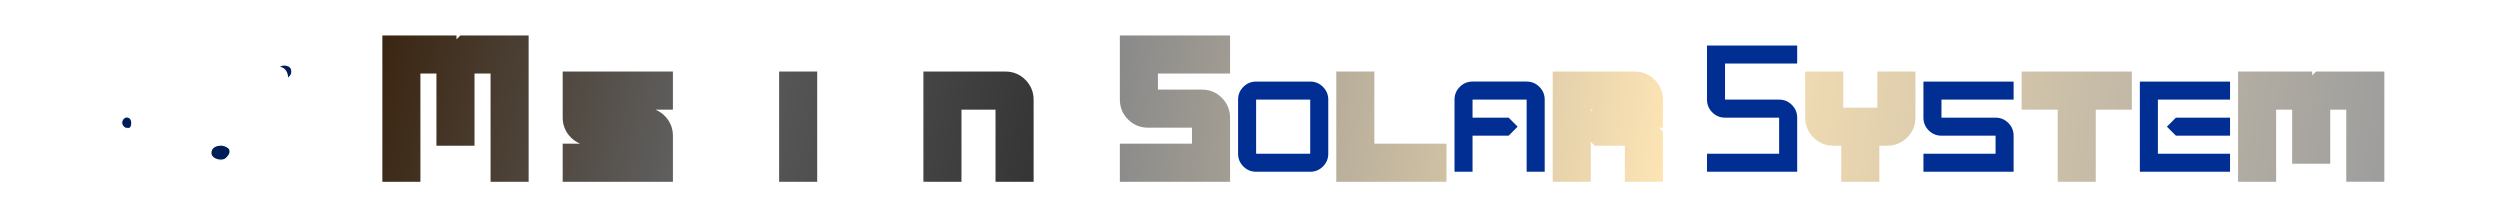
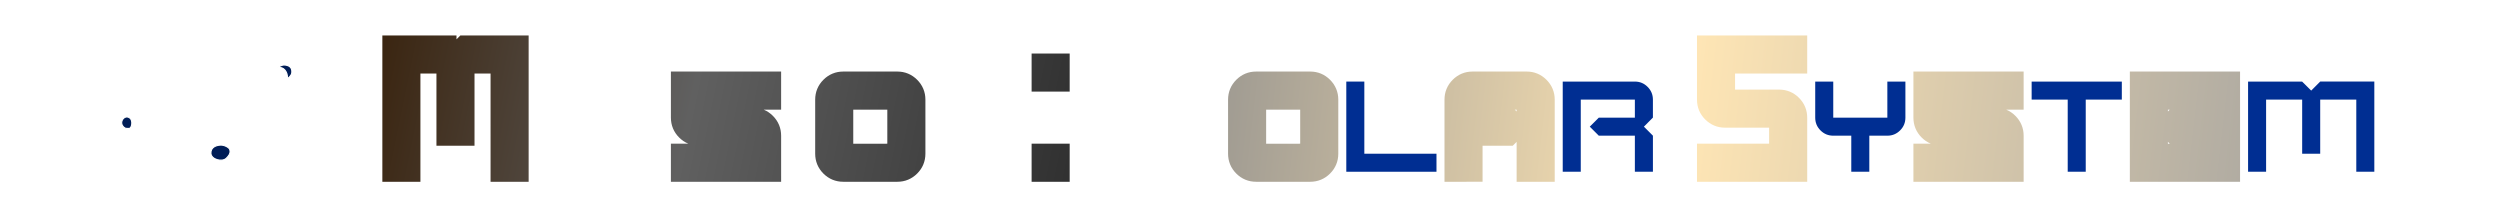
<svg xmlns="http://www.w3.org/2000/svg" xmlns:ns1="http://sodipodi.sourceforge.net/DTD/sodipodi-0.dtd" xmlns:ns2="http://www.inkscape.org/namespaces/inkscape" xmlns:xlink="http://www.w3.org/1999/xlink" height="44pt" id="Layer_1" version="1.1" viewBox="0 0 665.36 58.671" width="499pt" xml:space="preserve" ns1:docname="home.svg" ns2:version="1.0.2-2 (e86c870879, 2021-01-15)">
  <defs id="defs847">
    <ns2:perspective ns1:type="inkscape:persp3d" ns2:vp_x="-1.31191 : -6.08734 : 1" ns2:vp_y="0 : 1000 : 0" ns2:vp_z="666.693 : 29.3357 : 1" ns2:persp3d-origin="333.347 : 19.5571 : 1" id="perspective1047" />
    <linearGradient ns2:collect="always" id="linearGradient1029">
      <stop style="stop-color:#8a8a8a;stop-opacity:1" offset="0" id="stop1023" />
      <stop style="stop-color:#ffe6b5;stop-opacity:1" offset="0.444" id="stop1025" />
      <stop style="stop-color:#9d9d9d;stop-opacity:1" offset="1" id="stop1027" />
    </linearGradient>
    <linearGradient ns2:collect="always" id="linearGradient1007">
      <stop style="stop-color:#3b2612;stop-opacity:1" offset="0" id="stop1003" />
      <stop style="stop-color:#606060;stop-opacity:1" offset="0.444" id="stop1011" />
      <stop style="stop-color:#303030;stop-opacity:1" offset="1" id="stop1005" />
    </linearGradient>
    <linearGradient ns2:collect="always" xlink:href="#linearGradient1007" id="linearGradient1009" x1="53.437" y1="28.753" x2="236.692" y2="66.235" gradientUnits="userSpaceOnUse" gradientTransform="translate(49.152,-17.463)" />
    <linearGradient ns2:collect="always" xlink:href="#linearGradient1029" id="linearGradient1019" x1="230.481" y1="26.943" x2="566.759" y2="65.924" gradientUnits="userSpaceOnUse" gradientTransform="translate(68.399,-16.403)" />
    <filter ns2:collect="always" style="color-interpolation-filters:sRGB" id="filter1145" x="-1.132" width="3.263" y="-1.264" height="3.528">
      <feGaussianBlur ns2:collect="always" stdDeviation="3.951" id="feGaussianBlur1147" />
    </filter>
    <filter ns2:collect="always" style="color-interpolation-filters:sRGB" id="filter1171" x="-0.178" width="1.356" y="-0.199" height="1.398">
      <feGaussianBlur ns2:collect="always" stdDeviation="0.287" id="feGaussianBlur1173" />
    </filter>
  </defs>
  <ns1:namedview pagecolor="#051433" bordercolor="#666666" borderopacity="1" objecttolerance="10" gridtolerance="10" guidetolerance="10" ns2:pageopacity="0" ns2:pageshadow="2" ns2:window-width="1920" ns2:window-height="1057" id="namedview845" showgrid="false" ns2:pagecheckerboard="false" ns2:zoom="30.1846" ns2:cx="90.9048" ns2:cy="14.8156" ns2:window-x="1912" ns2:window-y="-8" ns2:window-maximized="1" ns2:current-layer="Layer_1" ns2:document-rotation="0" units="pt" ns2:snap-global="false" />
  <g aria-label="Mission:" id="text853" style="font-style:normal;font-variant:normal;font-weight:normal;font-stretch:normal;font-size:24.002px;line-height:1.25;font-family:'Kenney Space';-inkscape-font-specification:'Kenney Space, Normal';font-variant-ligatures:normal;font-variant-caps:normal;font-variant-numeric:normal;font-variant-east-asian:normal;fill:#ffffff;fill-opacity:1;stroke:url(#linearGradient1009);stroke-width:5.334;stroke-linecap:round;stroke-miterlimit:4;stroke-dasharray:none;stroke-opacity:1;paint-order:stroke fill markers">
    <path d="M 104.419,45.712 V 12.111 h 14.398 v 0.018 l 2.402,2.385 2.397,-2.403 h 14.404 v 33.601 h -4.8 V 16.911 h -9.604 v 19.203 h -4.799 V 16.911 h -9.599 v 28.801 z" style="font-style:normal;font-variant:normal;font-weight:normal;font-stretch:normal;font-size:24.002px;font-family:'Kenney Space';-inkscape-font-specification:'Kenney Space, Normal';font-variant-ligatures:normal;font-variant-caps:normal;font-variant-numeric:normal;font-variant-east-asian:normal;stroke:url(#linearGradient1009);stroke-width:5.334;stroke-miterlimit:4;stroke-dasharray:none" id="path1175" />
-     <path d="M 142.819,45.712 V 21.71 h 4.799 v 24.002 z" style="font-style:normal;font-variant:normal;font-weight:normal;font-stretch:normal;font-size:24.002px;font-family:'Kenney Space';-inkscape-font-specification:'Kenney Space, Normal';font-variant-ligatures:normal;font-variant-caps:normal;font-variant-numeric:normal;font-variant-east-asian:normal;stroke:url(#linearGradient1009);stroke-width:5.334;stroke-miterlimit:4;stroke-dasharray:none" id="path1177" />
    <path d="m 152.417,45.712 v -4.799 h 19.197 v -4.799 h -14.397 q -1.993,0 -3.393,-1.406 -1.407,-1.406 -1.407,-3.393 V 21.71 h 24.002 v 4.805 h -19.202 v 4.799 h 14.397 q 1.993,0 3.393,1.406 1.412,1.406 1.412,3.393 v 9.598 z" style="font-style:normal;font-variant:normal;font-weight:normal;font-stretch:normal;font-size:24.002px;font-family:'Kenney Space';-inkscape-font-specification:'Kenney Space, Normal';font-variant-ligatures:normal;font-variant-caps:normal;font-variant-numeric:normal;font-variant-east-asian:normal;stroke:url(#linearGradient1009);stroke-width:5.334;stroke-miterlimit:4;stroke-dasharray:none" id="path1179" />
    <path d="m 181.219,45.712 v -4.799 h 19.197 v -4.799 h -14.398 q -1.992,0 -3.393,-1.406 -1.406,-1.406 -1.406,-3.393 V 21.71 h 24.002 v 4.805 h -19.203 v 4.799 h 14.398 q 1.992,0 3.393,1.406 1.412,1.406 1.412,3.393 v 9.598 z" style="font-style:normal;font-variant:normal;font-weight:normal;font-stretch:normal;font-size:24.002px;font-family:'Kenney Space';-inkscape-font-specification:'Kenney Space, Normal';font-variant-ligatures:normal;font-variant-caps:normal;font-variant-numeric:normal;font-variant-east-asian:normal;stroke:url(#linearGradient1009);stroke-width:5.334;stroke-miterlimit:4;stroke-dasharray:none" id="path1181" />
    <path d="M 210.02,45.712 V 21.71 h 4.799 v 24.002 z" style="font-style:normal;font-variant:normal;font-weight:normal;font-stretch:normal;font-size:24.002px;font-family:'Kenney Space';-inkscape-font-specification:'Kenney Space, Normal';font-variant-ligatures:normal;font-variant-caps:normal;font-variant-numeric:normal;font-variant-east-asian:normal;stroke:url(#linearGradient1009);stroke-width:5.334;stroke-miterlimit:4;stroke-dasharray:none" id="path1183" />
    <path d="M 238.816,40.913 V 26.515 h -14.398 v 14.398 z m -14.398,4.799 q -1.993,0 -3.393,-1.406 -1.406,-1.406 -1.406,-3.393 V 26.515 q 0,-1.992 1.406,-3.393 1.406,-1.412 3.393,-1.412 h 14.398 q 1.992,0 3.392,1.412 1.413,1.406 1.413,3.393 v 14.398 q 0,1.992 -1.413,3.393 -1.406,1.406 -3.392,1.406 z" style="font-style:normal;font-variant:normal;font-weight:normal;font-stretch:normal;font-size:24.002px;font-family:'Kenney Space';-inkscape-font-specification:'Kenney Space, Normal';font-variant-ligatures:normal;font-variant-caps:normal;font-variant-numeric:normal;font-variant-east-asian:normal;stroke:url(#linearGradient1009);stroke-width:5.334;stroke-miterlimit:4;stroke-dasharray:none" id="path1185" />
    <path d="M 248.42,45.712 V 21.71 h 19.197 q 1.992,0 3.393,1.412 1.412,1.406 1.412,3.393 v 19.197 h -4.805 v -19.197 h -14.398 v 19.197 z" style="font-style:normal;font-variant:normal;font-weight:normal;font-stretch:normal;font-size:24.002px;font-family:'Kenney Space';-inkscape-font-specification:'Kenney Space, Normal';font-variant-ligatures:normal;font-variant-caps:normal;font-variant-numeric:normal;font-variant-east-asian:normal;stroke:url(#linearGradient1009);stroke-width:5.334;stroke-miterlimit:4;stroke-dasharray:none" id="path1187" />
    <path d="m 277.221,45.712 v -4.799 h 4.799 v 4.799 z m 0,-24.002 v -4.799 h 4.799 V 21.71 Z" style="font-style:normal;font-variant:normal;font-weight:normal;font-stretch:normal;font-size:24.002px;font-family:'Kenney Space';-inkscape-font-specification:'Kenney Space, Normal';font-variant-ligatures:normal;font-variant-caps:normal;font-variant-numeric:normal;font-variant-east-asian:normal;stroke:url(#linearGradient1009);stroke-width:5.334;stroke-miterlimit:4;stroke-dasharray:none" id="path1189" />
  </g>
  <g aria-label="Solar System" id="text849" style="font-style:normal;font-variant:normal;font-weight:normal;font-stretch:normal;font-size:24.002px;line-height:1.25;font-family:'Kenney Space';-inkscape-font-specification:'Kenney Space, Normal';font-variant-ligatures:normal;font-variant-position:normal;font-variant-caps:normal;font-variant-numeric:normal;font-variant-alternates:normal;font-variant-east-asian:normal;text-indent:0;text-align:start;text-decoration:none;text-decoration-line:none;text-decoration-style:solid;text-decoration-color:#000000;letter-spacing:normal;word-spacing:normal;text-transform:none;writing-mode:lr-tb;direction:ltr;text-orientation:mixed;dominant-baseline:auto;baseline-shift:baseline;text-anchor:start;white-space:normal;shape-padding:0;shape-margin:0;opacity:1;vector-effect:none;fill:#002e92;fill-opacity:1;stroke:url(#linearGradient1019);stroke-width:5.334;stroke-linecap:round;stroke-linejoin:miter;stroke-miterlimit:4;stroke-dasharray:none;stroke-dashoffset:0;stroke-opacity:1;paint-order:stroke fill markers;stop-color:#000000;stop-opacity:1">
-     <path d="m 300.708,45.712 v -4.799 h 19.197 v -9.598 h -14.398 q -1.992,0 -3.393,-1.406 -1.406,-1.406 -1.406,-3.393 V 12.111 h 24.002 v 4.799 h -19.203 v 9.604 h 14.398 q 1.992,0 3.393,1.406 1.412,1.406 1.412,3.393 v 14.398 z" style="font-style:normal;font-variant:normal;font-weight:normal;font-stretch:normal;font-size:24.002px;font-family:'Kenney Space';-inkscape-font-specification:'Kenney Space, Normal';font-variant-ligatures:normal;font-variant-caps:normal;font-variant-numeric:normal;font-variant-east-asian:normal;fill:#002e92;fill-opacity:1;stroke:url(#linearGradient1019);stroke-width:5.334;stroke-miterlimit:4;stroke-dasharray:none;stroke-opacity:1" id="path1192" />
    <path d="M 348.706,40.913 V 26.515 h -14.397 v 14.398 z m -14.397,4.799 q -1.993,0 -3.393,-1.406 -1.407,-1.406 -1.407,-3.393 V 26.515 q 0,-1.992 1.407,-3.393 1.406,-1.412 3.393,-1.412 h 14.397 q 1.993,0 3.393,1.412 1.412,1.406 1.412,3.393 v 14.398 q 0,1.992 -1.412,3.393 -1.406,1.406 -3.393,1.406 z" style="font-style:normal;font-variant:normal;font-weight:normal;font-stretch:normal;font-size:24.002px;font-family:'Kenney Space';-inkscape-font-specification:'Kenney Space, Normal';font-variant-ligatures:normal;font-variant-caps:normal;font-variant-numeric:normal;font-variant-east-asian:normal;fill:#002e92;fill-opacity:1;stroke:url(#linearGradient1019);stroke-width:5.334;stroke-miterlimit:4;stroke-dasharray:none;stroke-opacity:1" id="path1194" />
    <path d="M 358.311,45.712 V 21.71 h 4.799 v 19.203 h 19.203 v 4.799 z" style="font-style:normal;font-variant:normal;font-weight:normal;font-stretch:normal;font-size:24.002px;font-family:'Kenney Space';-inkscape-font-specification:'Kenney Space, Normal';font-variant-ligatures:normal;font-variant-caps:normal;font-variant-numeric:normal;font-variant-east-asian:normal;fill:#002e92;fill-opacity:1;stroke:url(#linearGradient1019);stroke-width:5.334;stroke-miterlimit:4;stroke-dasharray:none;stroke-opacity:1" id="path1196" />
    <path d="m 387.112,45.712 v -19.197 q 0,-1.992 1.406,-3.393 1.407,-1.412 3.393,-1.412 h 14.398 q 1.992,0 3.393,1.412 1.412,1.406 1.412,3.393 v 19.197 h -4.805 v -19.197 h -14.398 v 4.799 h 9.599 l 2.402,2.397 -2.402,2.402 h -9.599 v 9.598 z" style="font-style:normal;font-variant:normal;font-weight:normal;font-stretch:normal;font-size:24.002px;font-family:'Kenney Space';-inkscape-font-specification:'Kenney Space, Normal';font-variant-ligatures:normal;font-variant-caps:normal;font-variant-numeric:normal;font-variant-east-asian:normal;fill:#002e92;fill-opacity:1;stroke:url(#linearGradient1019);stroke-width:5.334;stroke-miterlimit:4;stroke-dasharray:none;stroke-opacity:1" id="path1198" />
    <path d="M 415.913,45.712 V 21.71 h 19.197 q 1.993,0 3.393,1.412 1.412,1.406 1.412,3.393 v 4.799 h -0.02 l -2.379,2.397 2.402,2.402 v 9.598 h -4.805 v -9.598 h -9.598 l -2.403,-2.402 2.403,-2.397 h 9.598 v -4.799 h -14.397 v 19.197 z" style="font-style:normal;font-variant:normal;font-weight:normal;font-stretch:normal;font-size:24.002px;font-family:'Kenney Space';-inkscape-font-specification:'Kenney Space, Normal';font-variant-ligatures:normal;font-variant-caps:normal;font-variant-numeric:normal;font-variant-east-asian:normal;fill:#002e92;fill-opacity:1;stroke:url(#linearGradient1019);stroke-width:5.334;stroke-miterlimit:4;stroke-dasharray:none;stroke-opacity:1" id="path1200" />
    <path d="m 454.313,45.712 v -4.799 h 19.197 v -9.598 h -14.398 q -1.992,0 -3.392,-1.406 -1.407,-1.406 -1.407,-3.393 V 12.111 h 24.002 v 4.799 h -19.203 v 9.604 h 14.398 q 1.993,0 3.393,1.406 1.412,1.406 1.412,3.393 v 14.398 z" style="font-style:normal;font-variant:normal;font-weight:normal;font-stretch:normal;font-size:24.002px;font-family:'Kenney Space';-inkscape-font-specification:'Kenney Space, Normal';font-variant-ligatures:normal;font-variant-caps:normal;font-variant-numeric:normal;font-variant-east-asian:normal;fill:#002e92;fill-opacity:1;stroke:url(#linearGradient1019);stroke-width:5.334;stroke-miterlimit:4;stroke-dasharray:none;stroke-opacity:1" id="path1202" />
    <path d="m 492.713,45.712 v -9.598 h -4.799 q -1.993,0 -3.393,-1.406 -1.406,-1.406 -1.406,-3.393 V 21.71 h 4.799 v 9.604 h 14.398 V 21.71 h 4.805 v 9.604 q 0,1.992 -1.413,3.393 -1.406,1.406 -3.392,1.406 h -4.8 v 9.598 z" style="font-style:normal;font-variant:normal;font-weight:normal;font-stretch:normal;font-size:24.002px;font-family:'Kenney Space';-inkscape-font-specification:'Kenney Space, Normal';font-variant-ligatures:normal;font-variant-caps:normal;font-variant-numeric:normal;font-variant-east-asian:normal;fill:#002e92;fill-opacity:1;stroke:url(#linearGradient1019);stroke-width:5.334;stroke-miterlimit:4;stroke-dasharray:none;stroke-opacity:1" id="path1204" />
    <path d="m 511.916,45.712 v -4.799 h 19.197 v -4.799 h -14.398 q -1.992,0 -3.393,-1.406 -1.406,-1.406 -1.406,-3.393 V 21.71 h 24.002 v 4.805 h -19.203 v 4.799 h 14.398 q 1.992,0 3.393,1.406 1.412,1.406 1.412,3.393 v 9.598 z" style="font-style:normal;font-variant:normal;font-weight:normal;font-stretch:normal;font-size:24.002px;font-family:'Kenney Space';-inkscape-font-specification:'Kenney Space, Normal';font-variant-ligatures:normal;font-variant-caps:normal;font-variant-numeric:normal;font-variant-east-asian:normal;fill:#002e92;fill-opacity:1;stroke:url(#linearGradient1019);stroke-width:5.334;stroke-miterlimit:4;stroke-dasharray:none;stroke-opacity:1" id="path1206" />
    <path d="m 550.316,45.712 v -19.197 h -9.599 V 21.71 h 24.002 v 4.805 h -9.604 v 19.197 z" style="font-style:normal;font-variant:normal;font-weight:normal;font-stretch:normal;font-size:24.002px;font-family:'Kenney Space';-inkscape-font-specification:'Kenney Space, Normal';font-variant-ligatures:normal;font-variant-caps:normal;font-variant-numeric:normal;font-variant-east-asian:normal;fill:#002e92;fill-opacity:1;stroke:url(#linearGradient1019);stroke-width:5.334;stroke-miterlimit:4;stroke-dasharray:none;stroke-opacity:1" id="path1208" />
    <path d="m 579.117,36.114 -2.402,-2.402 2.402,-2.397 h 14.404 v 4.799 z m -9.598,9.598 V 21.71 h 24.002 v 4.805 h -19.203 v 14.398 h 19.203 v 4.799 z" style="font-style:normal;font-variant:normal;font-weight:normal;font-stretch:normal;font-size:24.002px;font-family:'Kenney Space';-inkscape-font-specification:'Kenney Space, Normal';font-variant-ligatures:normal;font-variant-caps:normal;font-variant-numeric:normal;font-variant-east-asian:normal;fill:#002e92;fill-opacity:1;stroke:url(#linearGradient1019);stroke-width:5.334;stroke-miterlimit:4;stroke-dasharray:none;stroke-opacity:1" id="path1210" />
    <path d="M 598.32,45.712 V 21.71 h 14.398 v 0.023 l 2.402,2.379 2.397,-2.403 h 14.404 v 24.002 h -4.8 v -19.197 h -9.604 v 14.398 h -4.799 V 26.515 h -9.599 v 19.197 z" style="font-style:normal;font-variant:normal;font-weight:normal;font-stretch:normal;font-size:24.002px;font-family:'Kenney Space';-inkscape-font-specification:'Kenney Space, Normal';font-variant-ligatures:normal;font-variant-caps:normal;font-variant-numeric:normal;font-variant-east-asian:normal;fill:#002e92;fill-opacity:1;stroke:url(#linearGradient1019);stroke-width:5.334;stroke-miterlimit:4;stroke-dasharray:none;stroke-opacity:1" id="path1212" />
  </g>
  <path id="path1033" style="opacity:1;vector-effect:none;fill:#ffffff;fill-opacity:1;stroke:none;stroke-width:0.465;stroke-linecap:round;stroke-linejoin:miter;stroke-miterlimit:4;stroke-dasharray:none;stroke-dashoffset:0;stroke-opacity:1;paint-order:stroke fill markers;filter:url(#filter1145);stop-color:#000000;stop-opacity:1" d="m 47.093,23.944 a 4.19,3.752 0 0 1 4.224,3.688 4.19,3.752 0 0 1 -4.083,3.814 4.19,3.752 0 0 1 -4.295,-3.622 4.19,3.752 0 0 1 4.009,-3.876" transform="matrix(0.876,0,0,0.985,5.254,0.848)" />
  <path id="circle1039" style="opacity:1;vector-effect:none;fill:none;fill-opacity:1;stroke:#ffffff;stroke-width:0.681;stroke-linecap:round;stroke-linejoin:miter;stroke-miterlimit:4;stroke-dasharray:none;stroke-dashoffset:0;stroke-opacity:1;paint-order:stroke fill markers;stop-color:#000000;stop-opacity:1" d="m 32.24,31.965 c -2.589,-1.141 -3.906,-2.503 -4.053,-4.112 -0.345,-3.778 7.538,-6.953 17.981,-7.118 10.452,-0.034 18.759,2.987 18.93,6.767 0.171,3.78 -7.858,6.904 -17.989,7 -3.813,0.036 -8.249,-0.56 -11.242,-1.272" ns1:nodetypes="cscssc" />
  <path id="circle1043" style="opacity:1;vector-effect:none;fill:none;fill-opacity:1;stroke:#ffffff;stroke-width:0.881;stroke-linecap:butt;stroke-linejoin:miter;stroke-miterlimit:4;stroke-dasharray:none;stroke-dashoffset:0;stroke-opacity:1;paint-order:stroke fill markers;stop-color:#000000;stop-opacity:1" d="m 56.085,40.361 c -0.148,-0.01 -0.679,0.075 -0.814,0.091 -2.398,0.289 -4.864,0.485 -7.444,0.515 C 32.564,41.141 19.84,35.764 19.32,28.919 18.799,22.075 30.677,16.321 46.41,16.023 c 15.747,-0.062 28.262,5.412 28.52,12.26 0.175,4.647 -5.317,8.771 -13.651,10.982 -0.071,0.019 -0.466,0.145 -0.537,0.164" ns1:nodetypes="cssscssc" />
  <path id="path1109" style="opacity:1;vector-effect:none;fill:none;fill-opacity:1;stroke:#ffffff;stroke-width:1.088;stroke-linecap:round;stroke-linejoin:miter;stroke-miterlimit:4;stroke-dasharray:none;stroke-dashoffset:0;stroke-opacity:1;paint-order:stroke fill markers;stop-color:#000000;stop-opacity:1" d="M 82.661,29.583 C 82.991,39.626 67.487,47.928 47.923,48.184 28.36,48.44 12.052,40.554 11.385,30.515 10.718,20.477 25.941,12.038 46.106,11.601 66.289,11.51 82.33,19.539 82.661,29.583 Z" ns1:nodetypes="ssscs" />
  <path id="path1111" style="opacity:1;vector-effect:none;fill:#ffffff;fill-opacity:1;stroke:none;stroke-width:2.431;stroke-linecap:round;stroke-linejoin:miter;stroke-miterlimit:4;stroke-dasharray:none;stroke-dashoffset:0;stroke-opacity:1;paint-order:stroke fill markers;stop-color:#000000;stop-opacity:1" d="m 75.342,17.74 c 1.113,0.106 2.083,1.183 2.002,2.203 -0.08,1.02 -1.183,1.607 -2.297,1.515 -1.114,-0.092 -1.961,-0.991 -1.9,-2.013 0.061,-1.022 1.01,-1.786 2.124,-1.711" ns1:nodetypes="csssc" />
  <path id="path1149" style="opacity:1;vector-effect:none;fill:#ffffff;fill-opacity:1;stroke:none;stroke-width:0.215;stroke-linecap:round;stroke-linejoin:miter;stroke-miterlimit:4;stroke-dasharray:none;stroke-dashoffset:0;stroke-opacity:1;paint-order:stroke fill markers;filter:url(#filter1171);stop-color:#000000;stop-opacity:1" d="m 46.525,25.2 a 1.938,1.732 0 0 1 1.953,1.702 1.938,1.732 0 0 1 -1.888,1.76 1.938,1.732 0 0 1 -1.986,-1.672 1.938,1.732 0 0 1 1.854,-1.789" transform="matrix(1.109,0,0,1.194,-5.235,-3.958)" />
  <path id="circle1037" style="opacity:1;vector-effect:none;fill:#ffffff;fill-opacity:1;stroke:none;stroke-width:2.168;stroke-linecap:round;stroke-linejoin:miter;stroke-miterlimit:4;stroke-dasharray:none;stroke-dashoffset:0;stroke-opacity:1;paint-order:stroke fill markers;stop-color:#000000;stop-opacity:1" d="m 61.217,39.729 c -0.704,-0.462 -2.388,-1.076 -3.026,-0.984 -0.638,0.092 -1.322,0.186 -2.122,1.99 -0.194,-1.639 0.514,-2.876 2.189,-3.064 1.674,-0.187 2.65,0.829 2.959,2.058 z" ns1:nodetypes="czczc" />
  <path id="circle1035" style="opacity:1;vector-effect:none;fill:#ffffff;fill-opacity:1;stroke:none;stroke-width:1.415;stroke-linecap:round;stroke-linejoin:miter;stroke-miterlimit:4;stroke-dasharray:none;stroke-dashoffset:0;stroke-opacity:1;paint-order:stroke fill markers;stop-color:#000000;stop-opacity:1" d="m 34.161,30.969 c 0.829,0.039 1.842,0.682 1.86,1.632 0.018,0.951 -0.749,1.594 -1.888,1.76 1.196,-1.401 0.466,-2.761 -0.437,-3.391" ns1:nodetypes="cscc" />
  <path style="font-variation-settings:normal;opacity:1;vector-effect:none;fill:#001d57;fill-opacity:1;stroke:#ffffff;stroke-width:0.3;stroke-linecap:square;stroke-linejoin:miter;stroke-miterlimit:4;stroke-dasharray:none;stroke-dashoffset:0;stroke-opacity:1;stop-color:#000000;stop-opacity:1" d="m 56.122,40.819 c -0.069,-1.591 1.3,-2.125 2.502,-2.203 1.202,-0.078 2.468,0.768 2.518,1.209 0.032,0.279 0.449,0.992 -0.928,2.303 -1.164,1.108 -4.023,0.283 -4.092,-1.309 z" id="path1215" ns1:nodetypes="zzssz" />
  <path id="path1223" style="opacity:1;vector-effect:none;fill:#001d57;fill-opacity:1;stroke:#ffffff;stroke-width:0.3;stroke-linecap:butt;stroke-linejoin:miter;stroke-miterlimit:4;stroke-dasharray:none;stroke-dashoffset:0;stroke-opacity:1;paint-order:stroke fill markers;stop-color:#000000;stop-opacity:1" d="m 33.041,33.937 c -0.375,-0.28 -0.874,-0.926 -0.58,-1.789 0.257,-0.753 1.155,-1.427 2.075,-0.739 0.919,0.689 0.542,2.795 -0.218,2.783 -0.76,-0.012 -0.902,0.025 -1.277,-0.256 z" ns1:nodetypes="zszzz" />
  <path id="circle1225" style="opacity:1;vector-effect:none;fill:#001d57;fill-opacity:1;stroke:#ffffff;stroke-width:0.338;stroke-linecap:butt;stroke-linejoin:miter;stroke-miterlimit:4;stroke-dasharray:none;stroke-dashoffset:0;stroke-opacity:1;paint-order:stroke fill markers;stop-color:#000000;stop-opacity:1" d="m 73.957,18.099 c 0.5,-0.623 1.422,-1.071 2.606,-0.655 0.842,0.295 1.218,0.928 1.098,1.99 -0.089,0.79 -1.366,1.755 -1.19,1.42 0.153,-1.618 -1.044,-3.273 -2.514,-2.754 z" ns1:nodetypes="csscc" />
</svg>